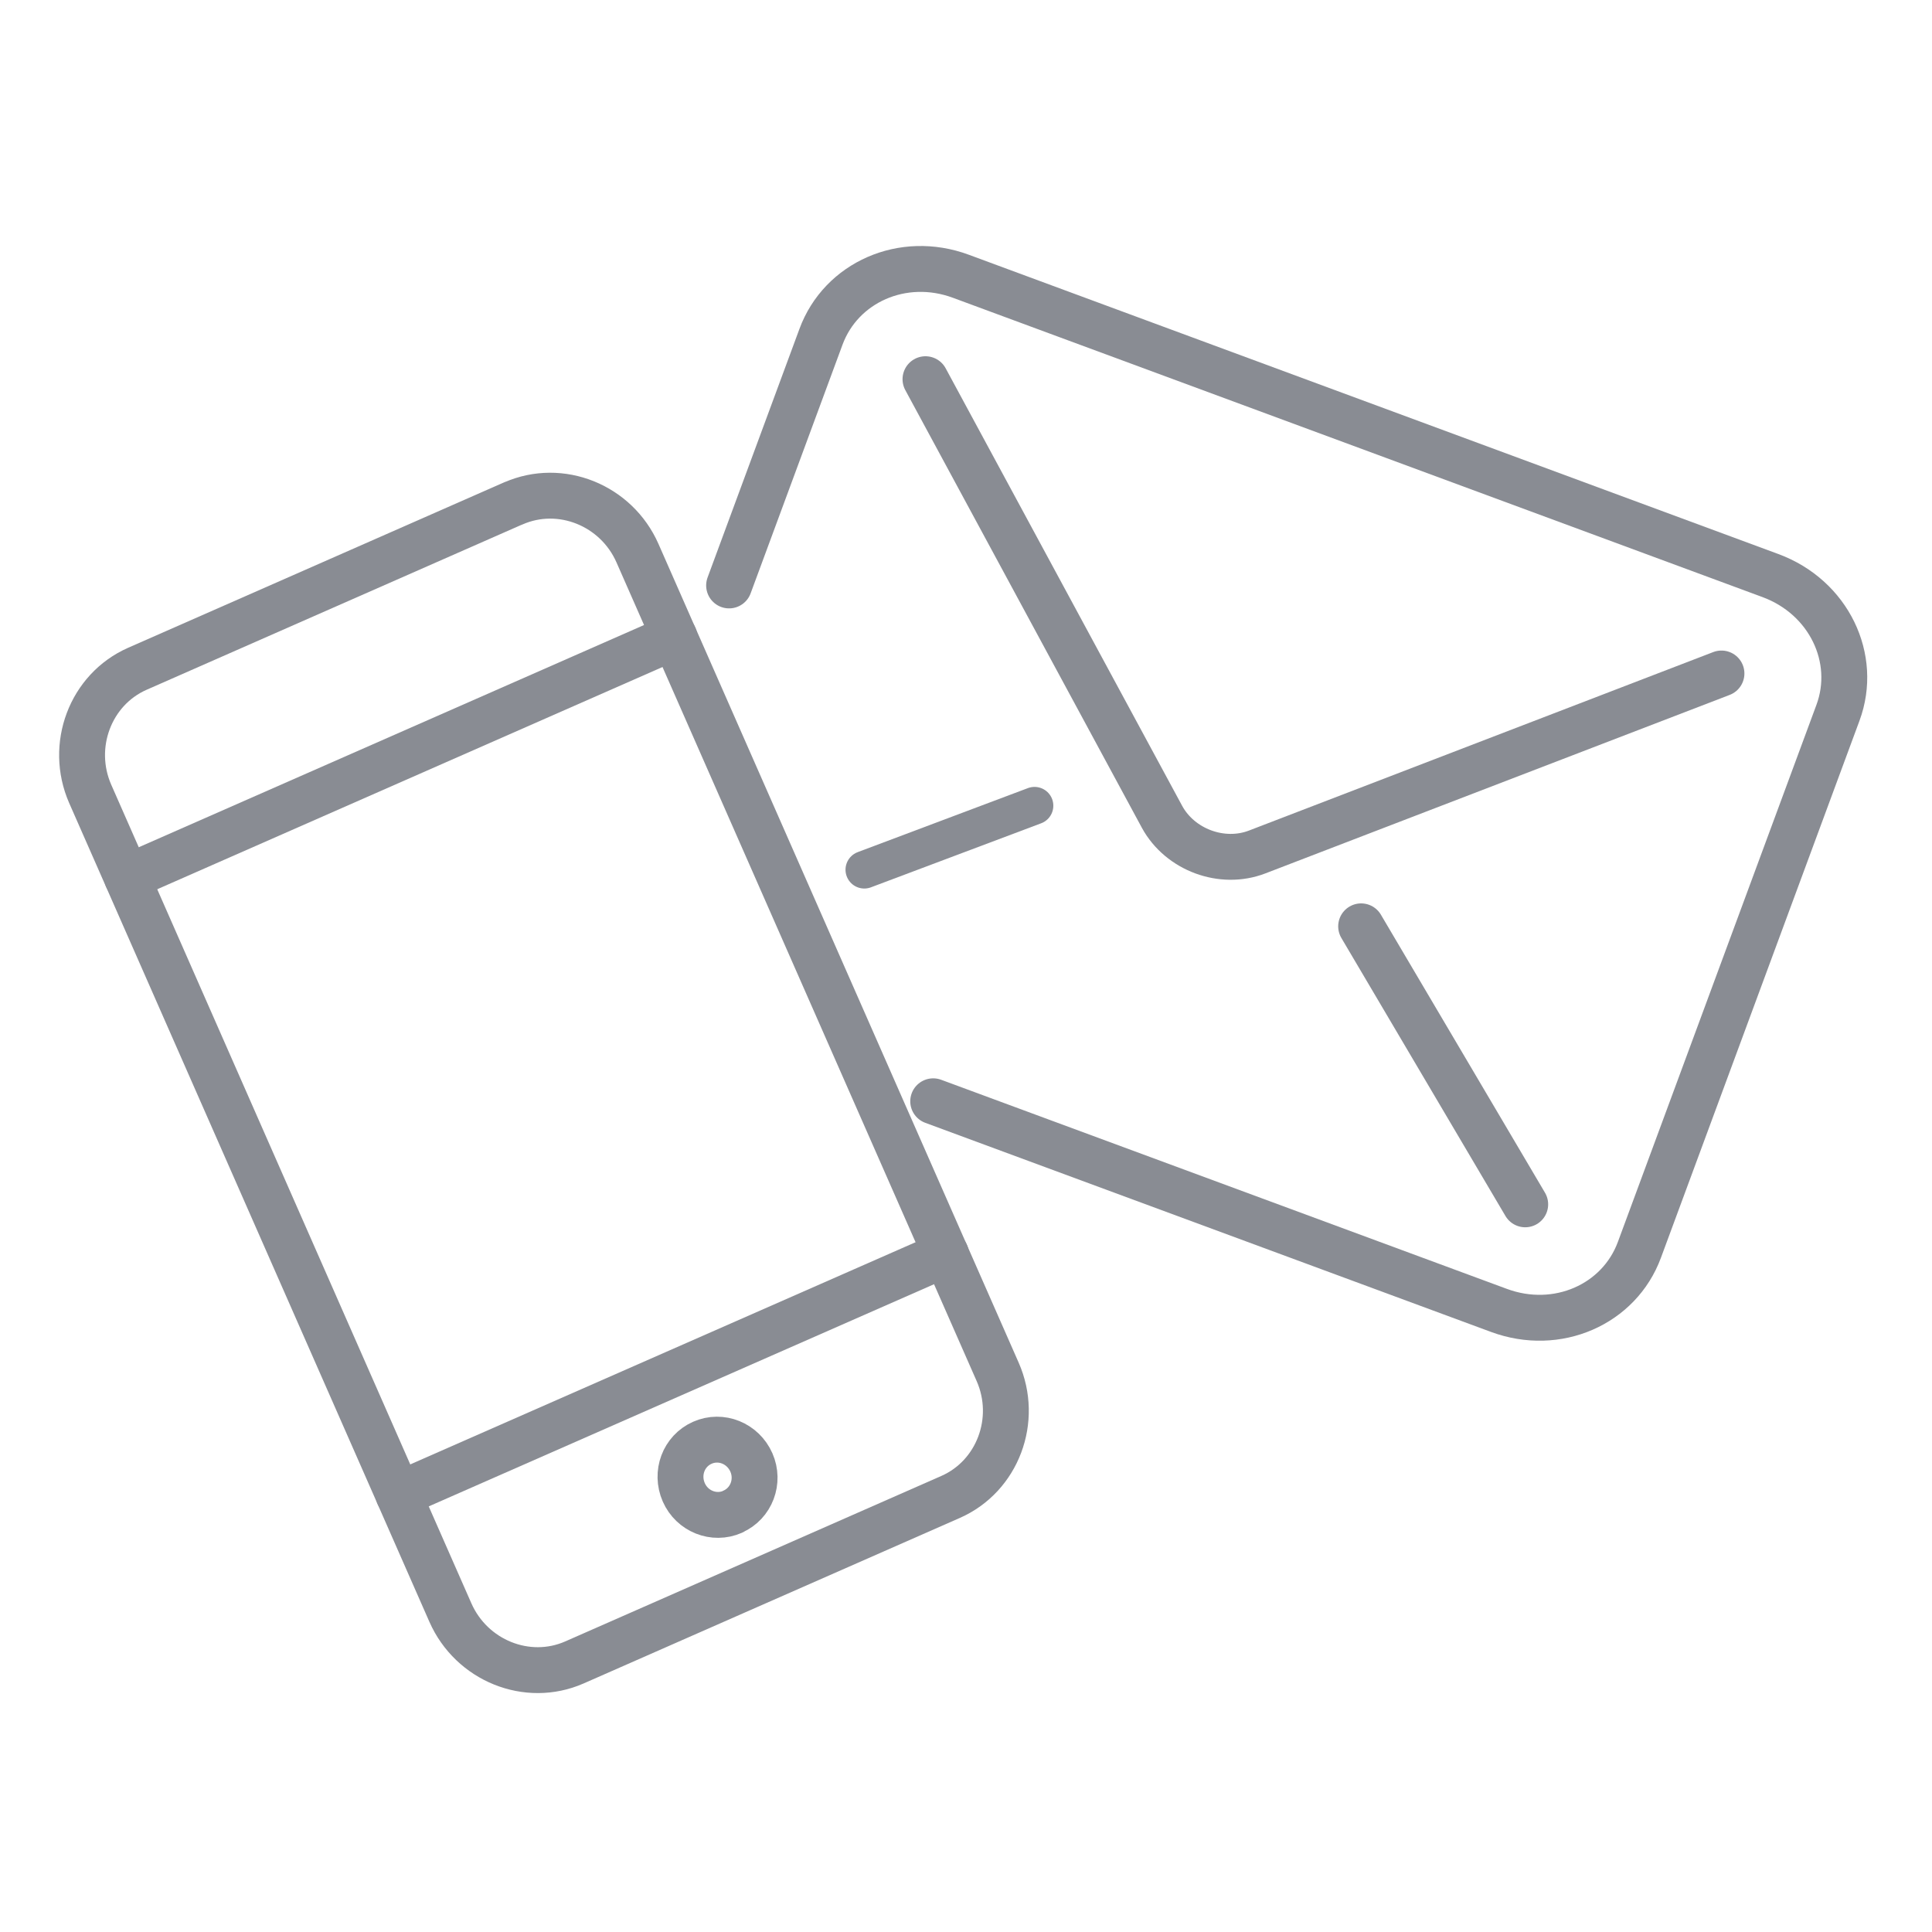
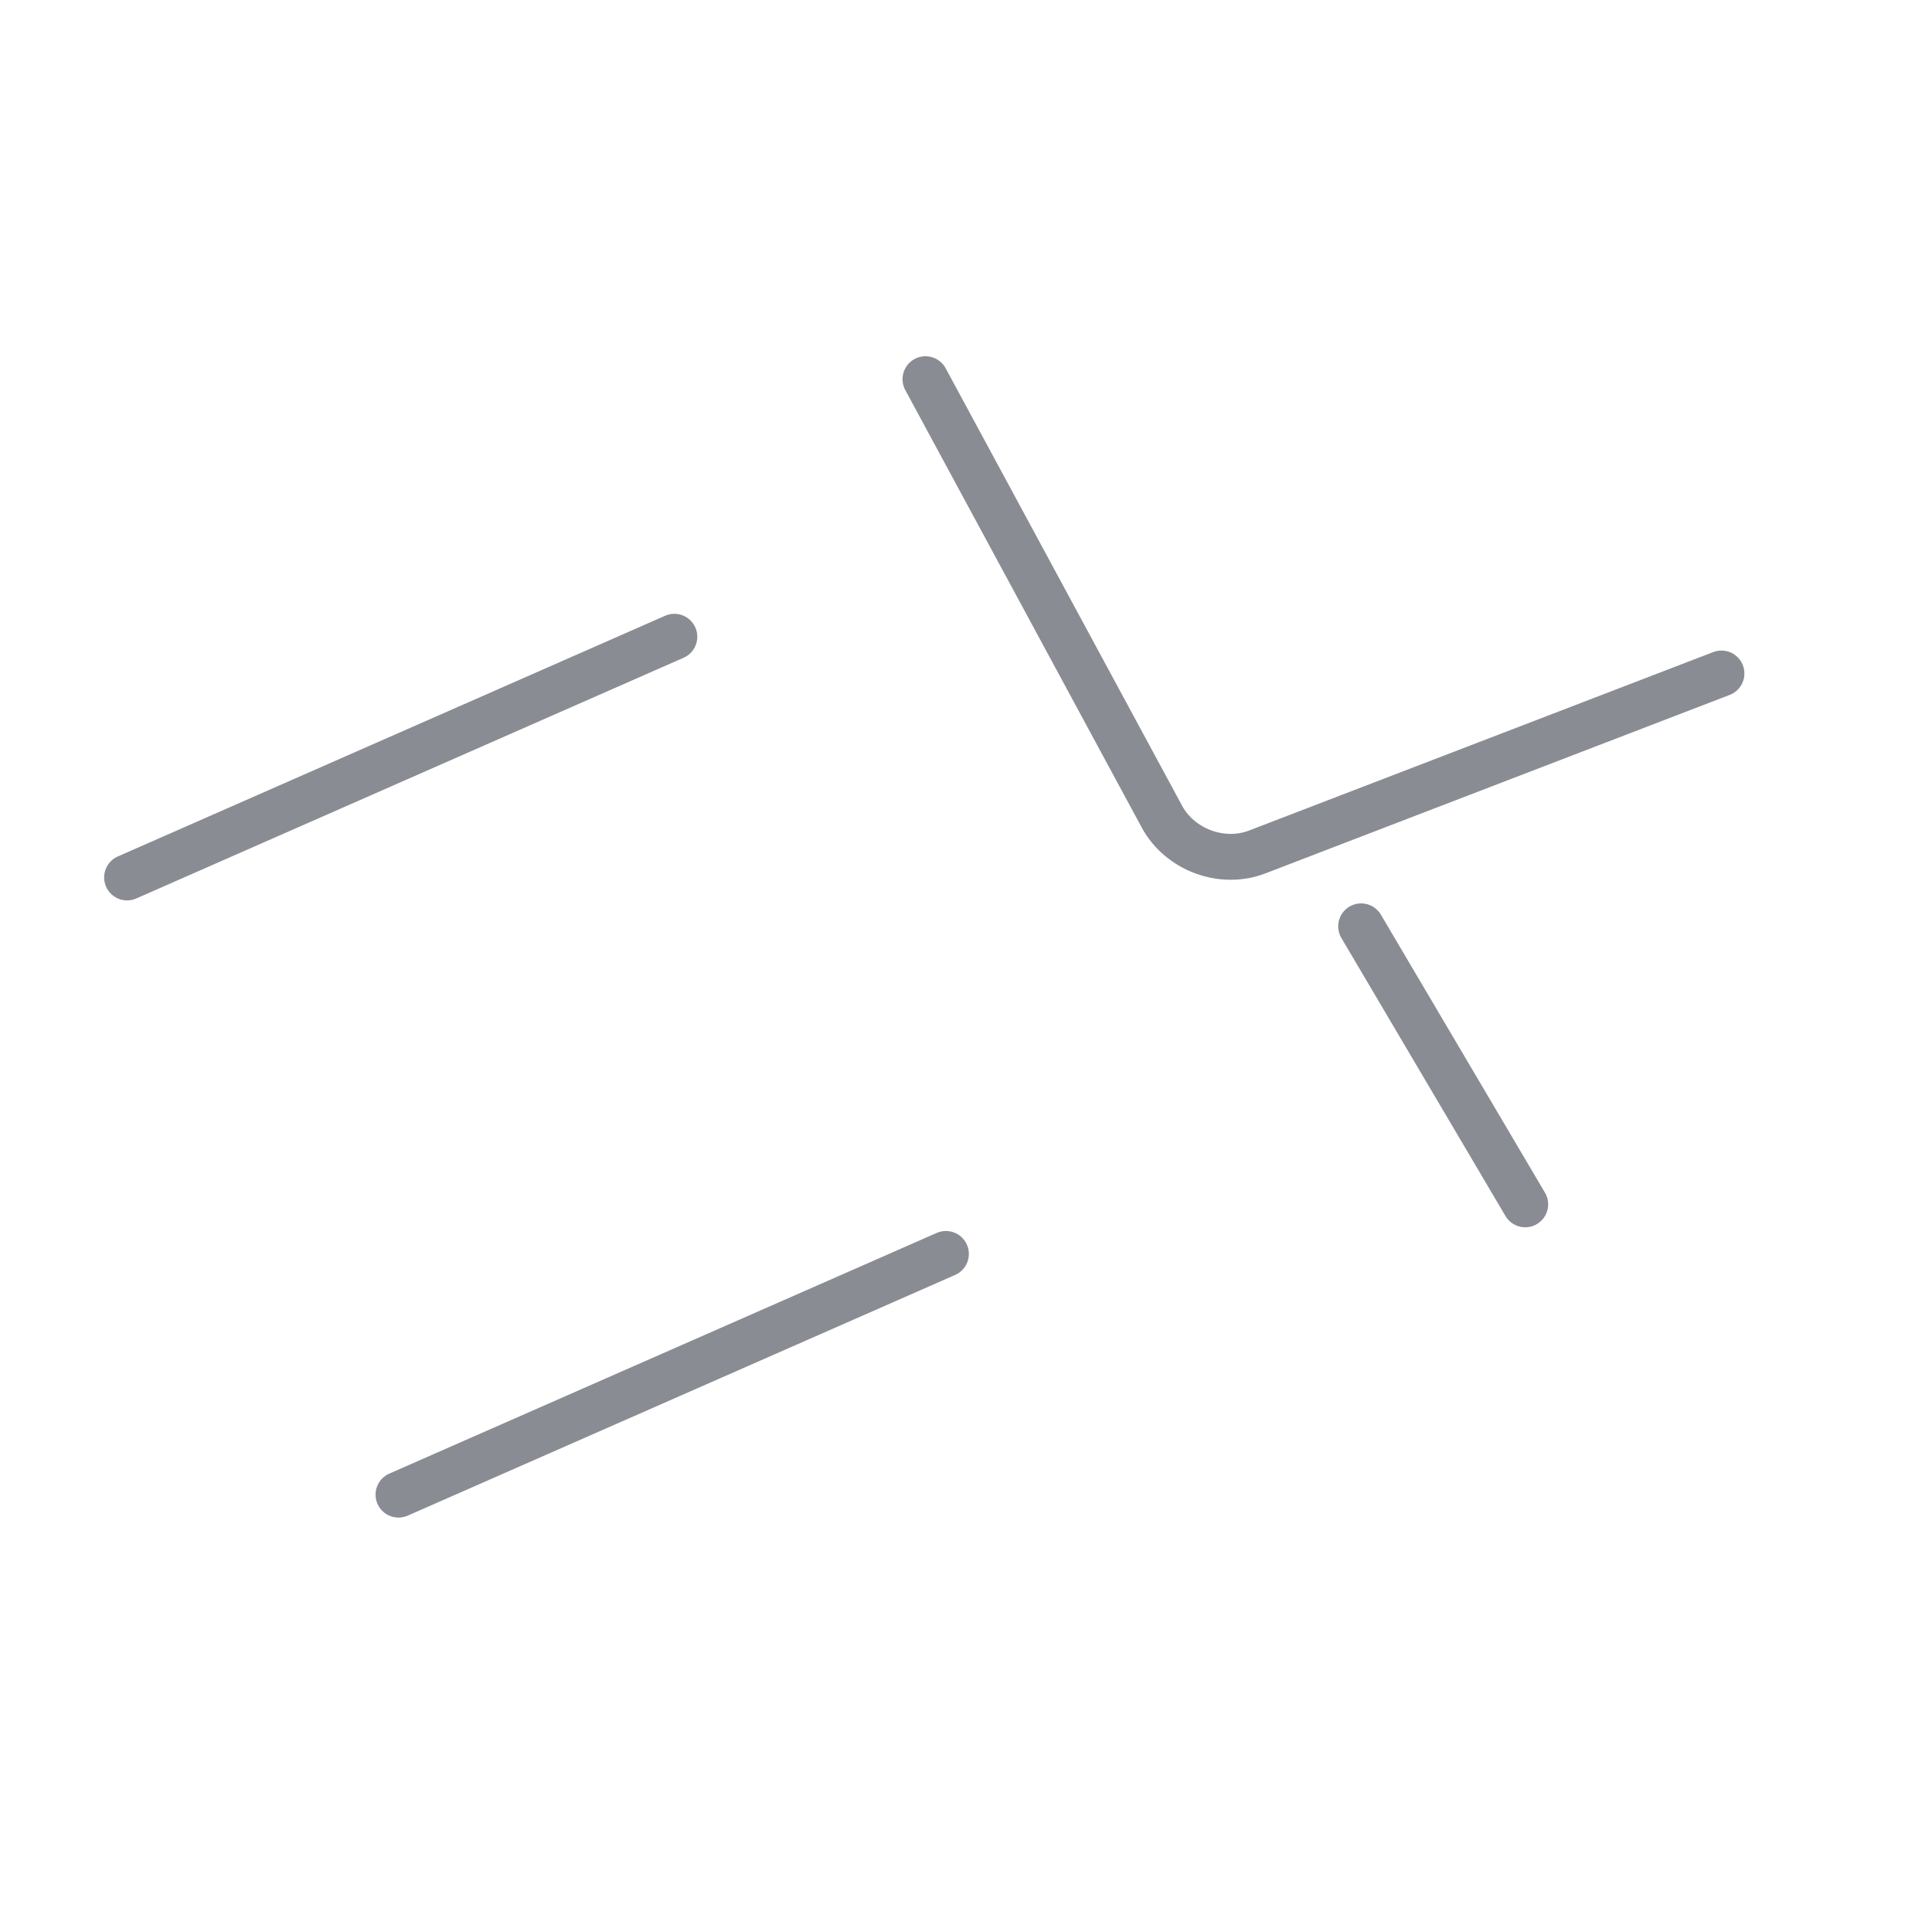
<svg xmlns="http://www.w3.org/2000/svg" xml:space="preserve" width="22.262mm" height="22.262mm" version="1.1" shape-rendering="geometricPrecision" text-rendering="geometricPrecision" image-rendering="optimizeQuality" fill-rule="evenodd" clip-rule="evenodd" viewBox="0 0 135.17 135.17">
  <g id="Layer_x0020_1">
    <rect fill="none" width="135.17" height="135.17" rx="12.29" ry="12.29" />
    <path fill="none" fill-rule="nonzero" stroke="#898C93" stroke-width="3.21" stroke-linecap="round" stroke-linejoin="round" stroke-miterlimit="10" d="M120.44 47.12l-32.49 12.49c-2.45,0.94 -5.39,-0.15 -6.65,-2.46l-16.55 -30.62" />
    <line fill="none" fill-rule="nonzero" stroke="#898C93" stroke-width="3.21" stroke-linecap="round" stroke-linejoin="round" stroke-miterlimit="10" x1="95.23" y1="64.81" x2="106.71" y2="84.26" />
-     <line fill="none" fill-rule="nonzero" stroke="#898C93" stroke-width="2.63" stroke-linecap="round" stroke-linejoin="round" stroke-miterlimit="10" x1="72.38" y1="56.37" x2="60.47" y2="60.85" />
-     <path fill="none" fill-rule="nonzero" stroke="#898C93" stroke-width="3.21" stroke-linecap="round" stroke-linejoin="round" stroke-miterlimit="10" d="M65.29 77.05l39.58 14.63c4.08,1.51 8.42,-0.41 9.83,-4.24l13.89 -37.57c1.41,-3.81 -0.64,-8.09 -4.72,-9.6l-56.64 -20.94c-4.07,-1.51 -8.39,0.43 -9.79,4.23l-6.43 17.4" />
-     <path fill="none" fill-rule="nonzero" stroke="#898C93" stroke-width="3.21" stroke-linecap="round" stroke-linejoin="round" stroke-miterlimit="10" d="M35.93 35.21l-26.32 11.58c-3.29,1.45 -4.77,5.39 -3.3,8.75l25.2 57.28c1.48,3.36 5.38,4.94 8.68,3.49l26.32 -11.58c3.29,-1.45 4.77,-5.39 3.29,-8.75l-25.2 -57.28c-1.48,-3.36 -5.38,-4.93 -8.68,-3.48z" />
-     <path fill="none" fill-rule="nonzero" stroke="#898C93" stroke-width="3.21" stroke-linecap="round" stroke-linejoin="round" stroke-miterlimit="10" d="M51.26 105.77c-1.31,0.58 -2.84,-0.04 -3.42,-1.36 -0.59,-1.35 -0.01,-2.89 1.3,-3.47 1.31,-0.58 2.84,0.04 3.43,1.38 0.58,1.32 -0,2.87 -1.31,3.44z" />
    <line fill="none" fill-rule="nonzero" stroke="#898C93" stroke-width="3.21" stroke-linecap="round" stroke-linejoin="round" stroke-miterlimit="10" x1="8.89" y1="61.39" x2="47.18" y2="44.55" />
    <line fill="none" fill-rule="nonzero" stroke="#898C93" stroke-width="3.21" stroke-linecap="round" stroke-linejoin="round" stroke-miterlimit="10" x1="27.88" y1="104.57" x2="66.18" y2="87.73" />
  </g>
</svg>